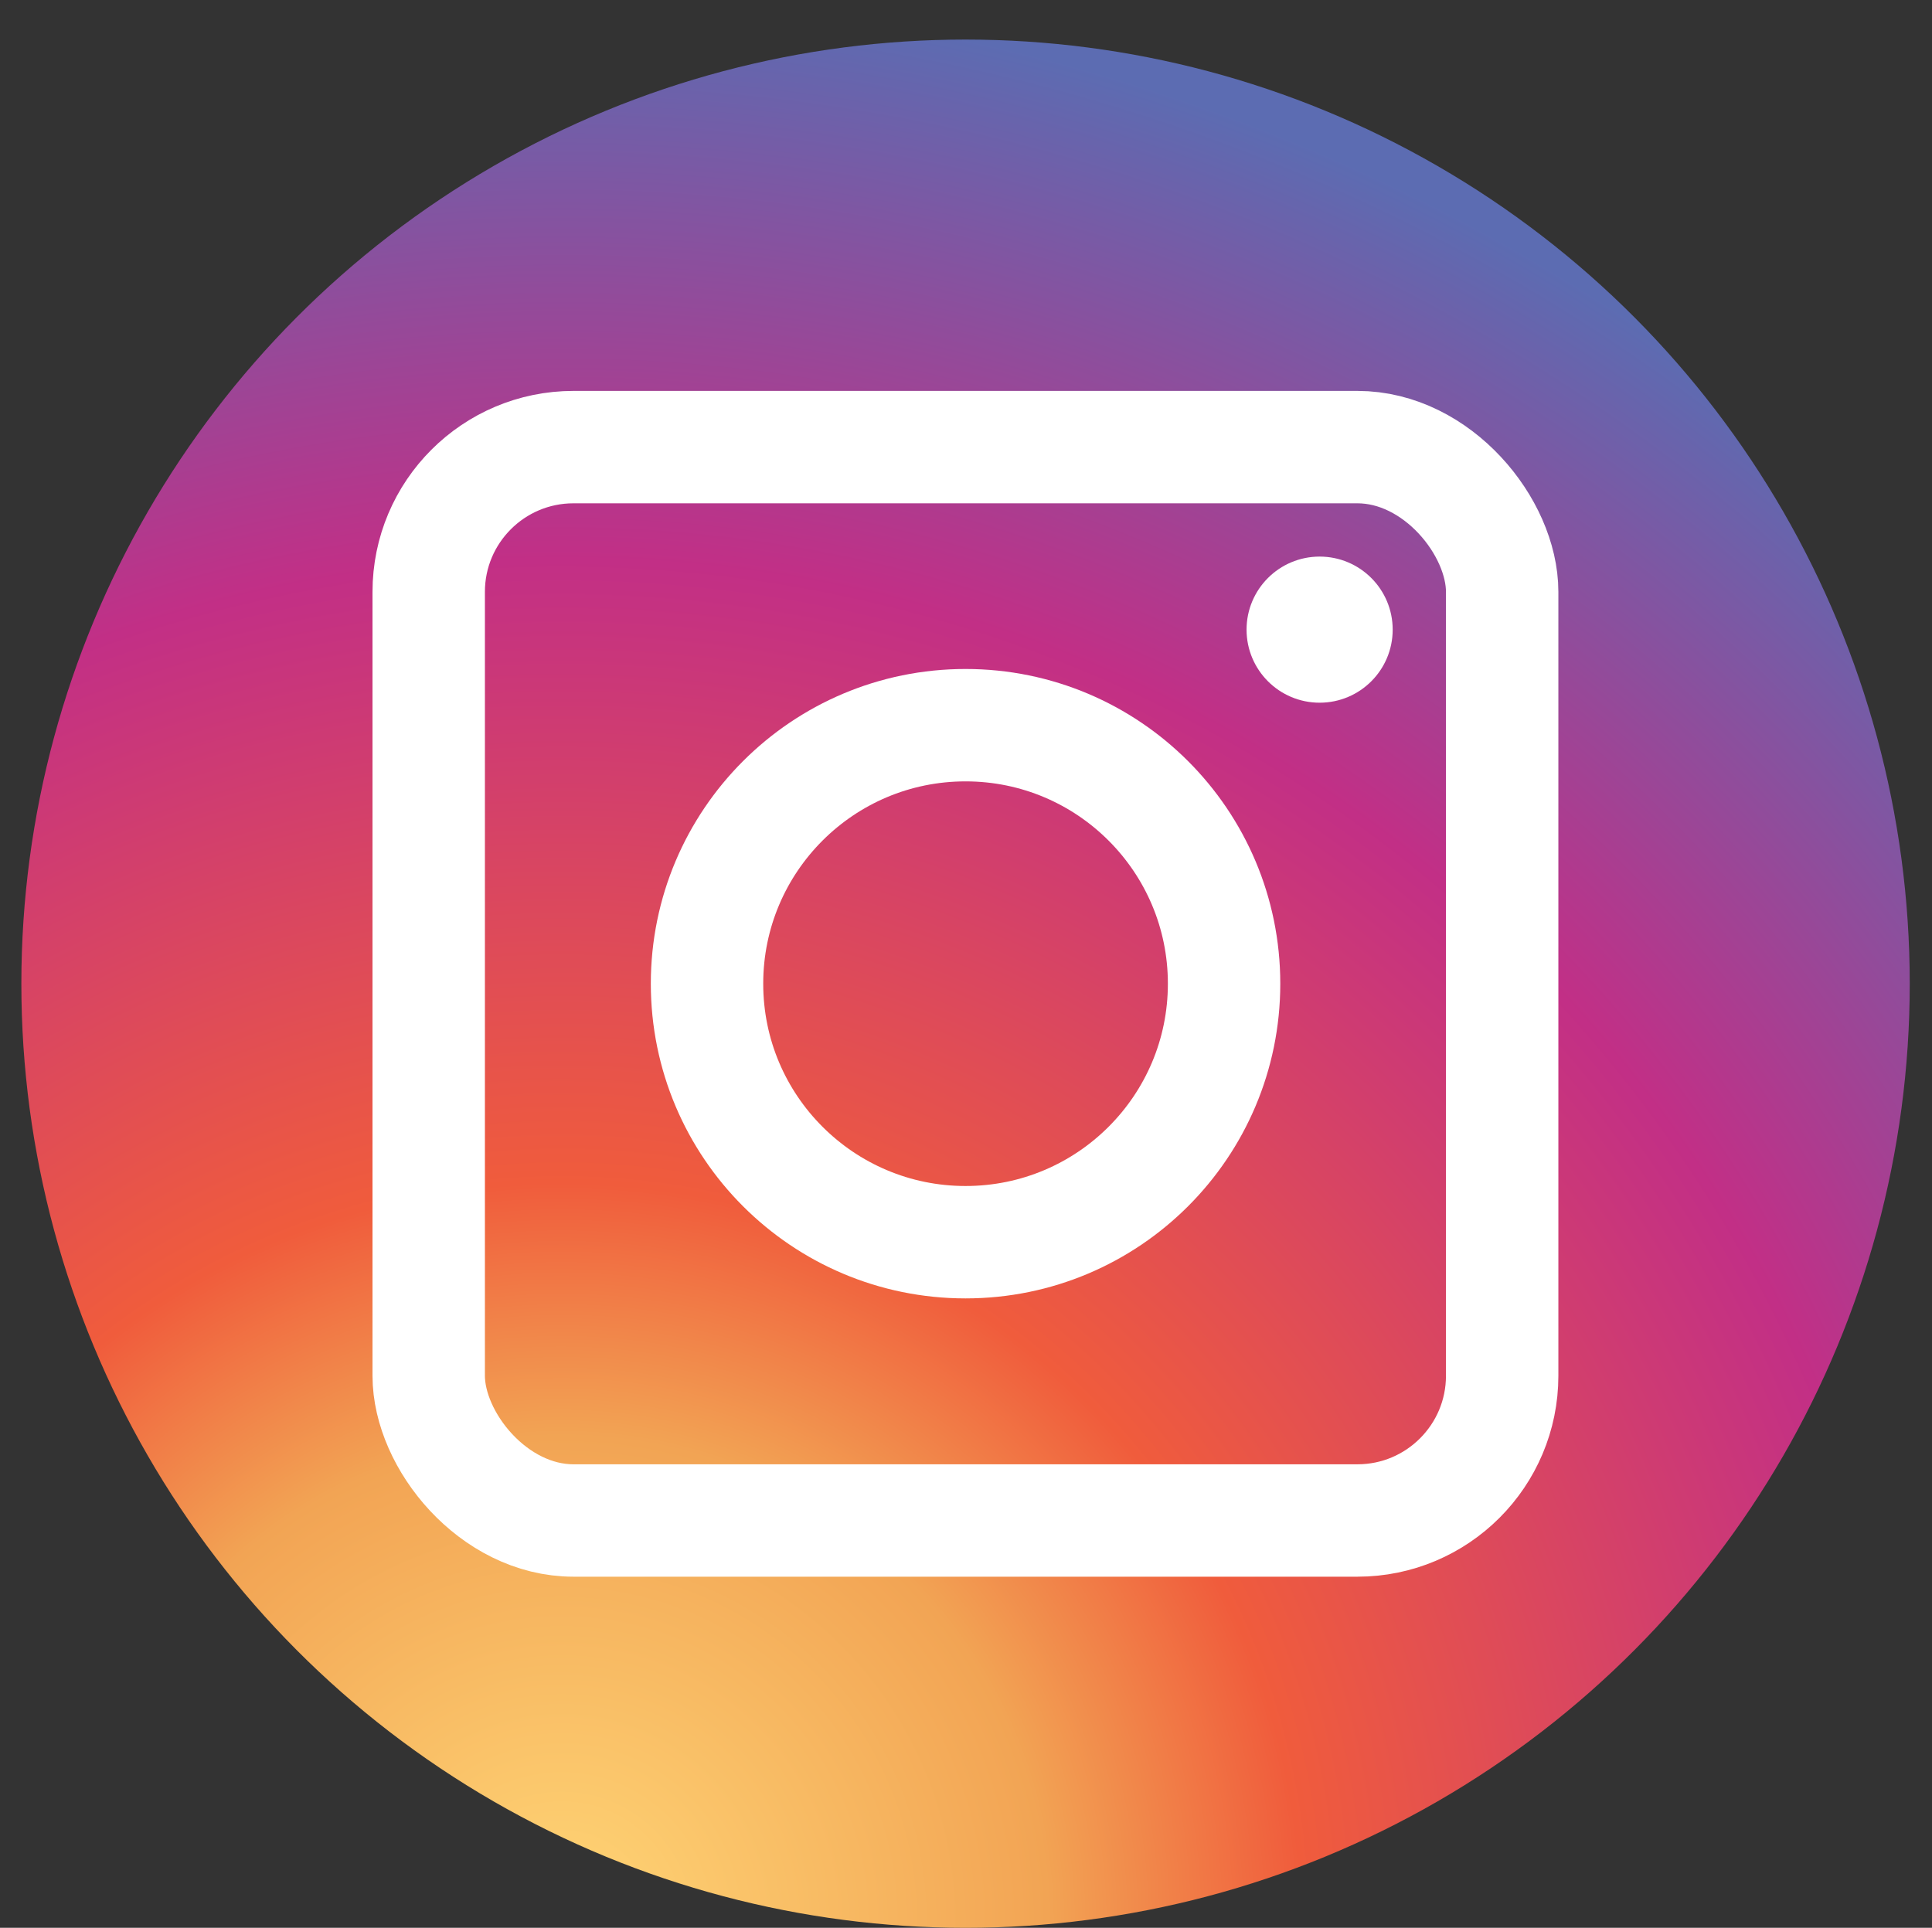
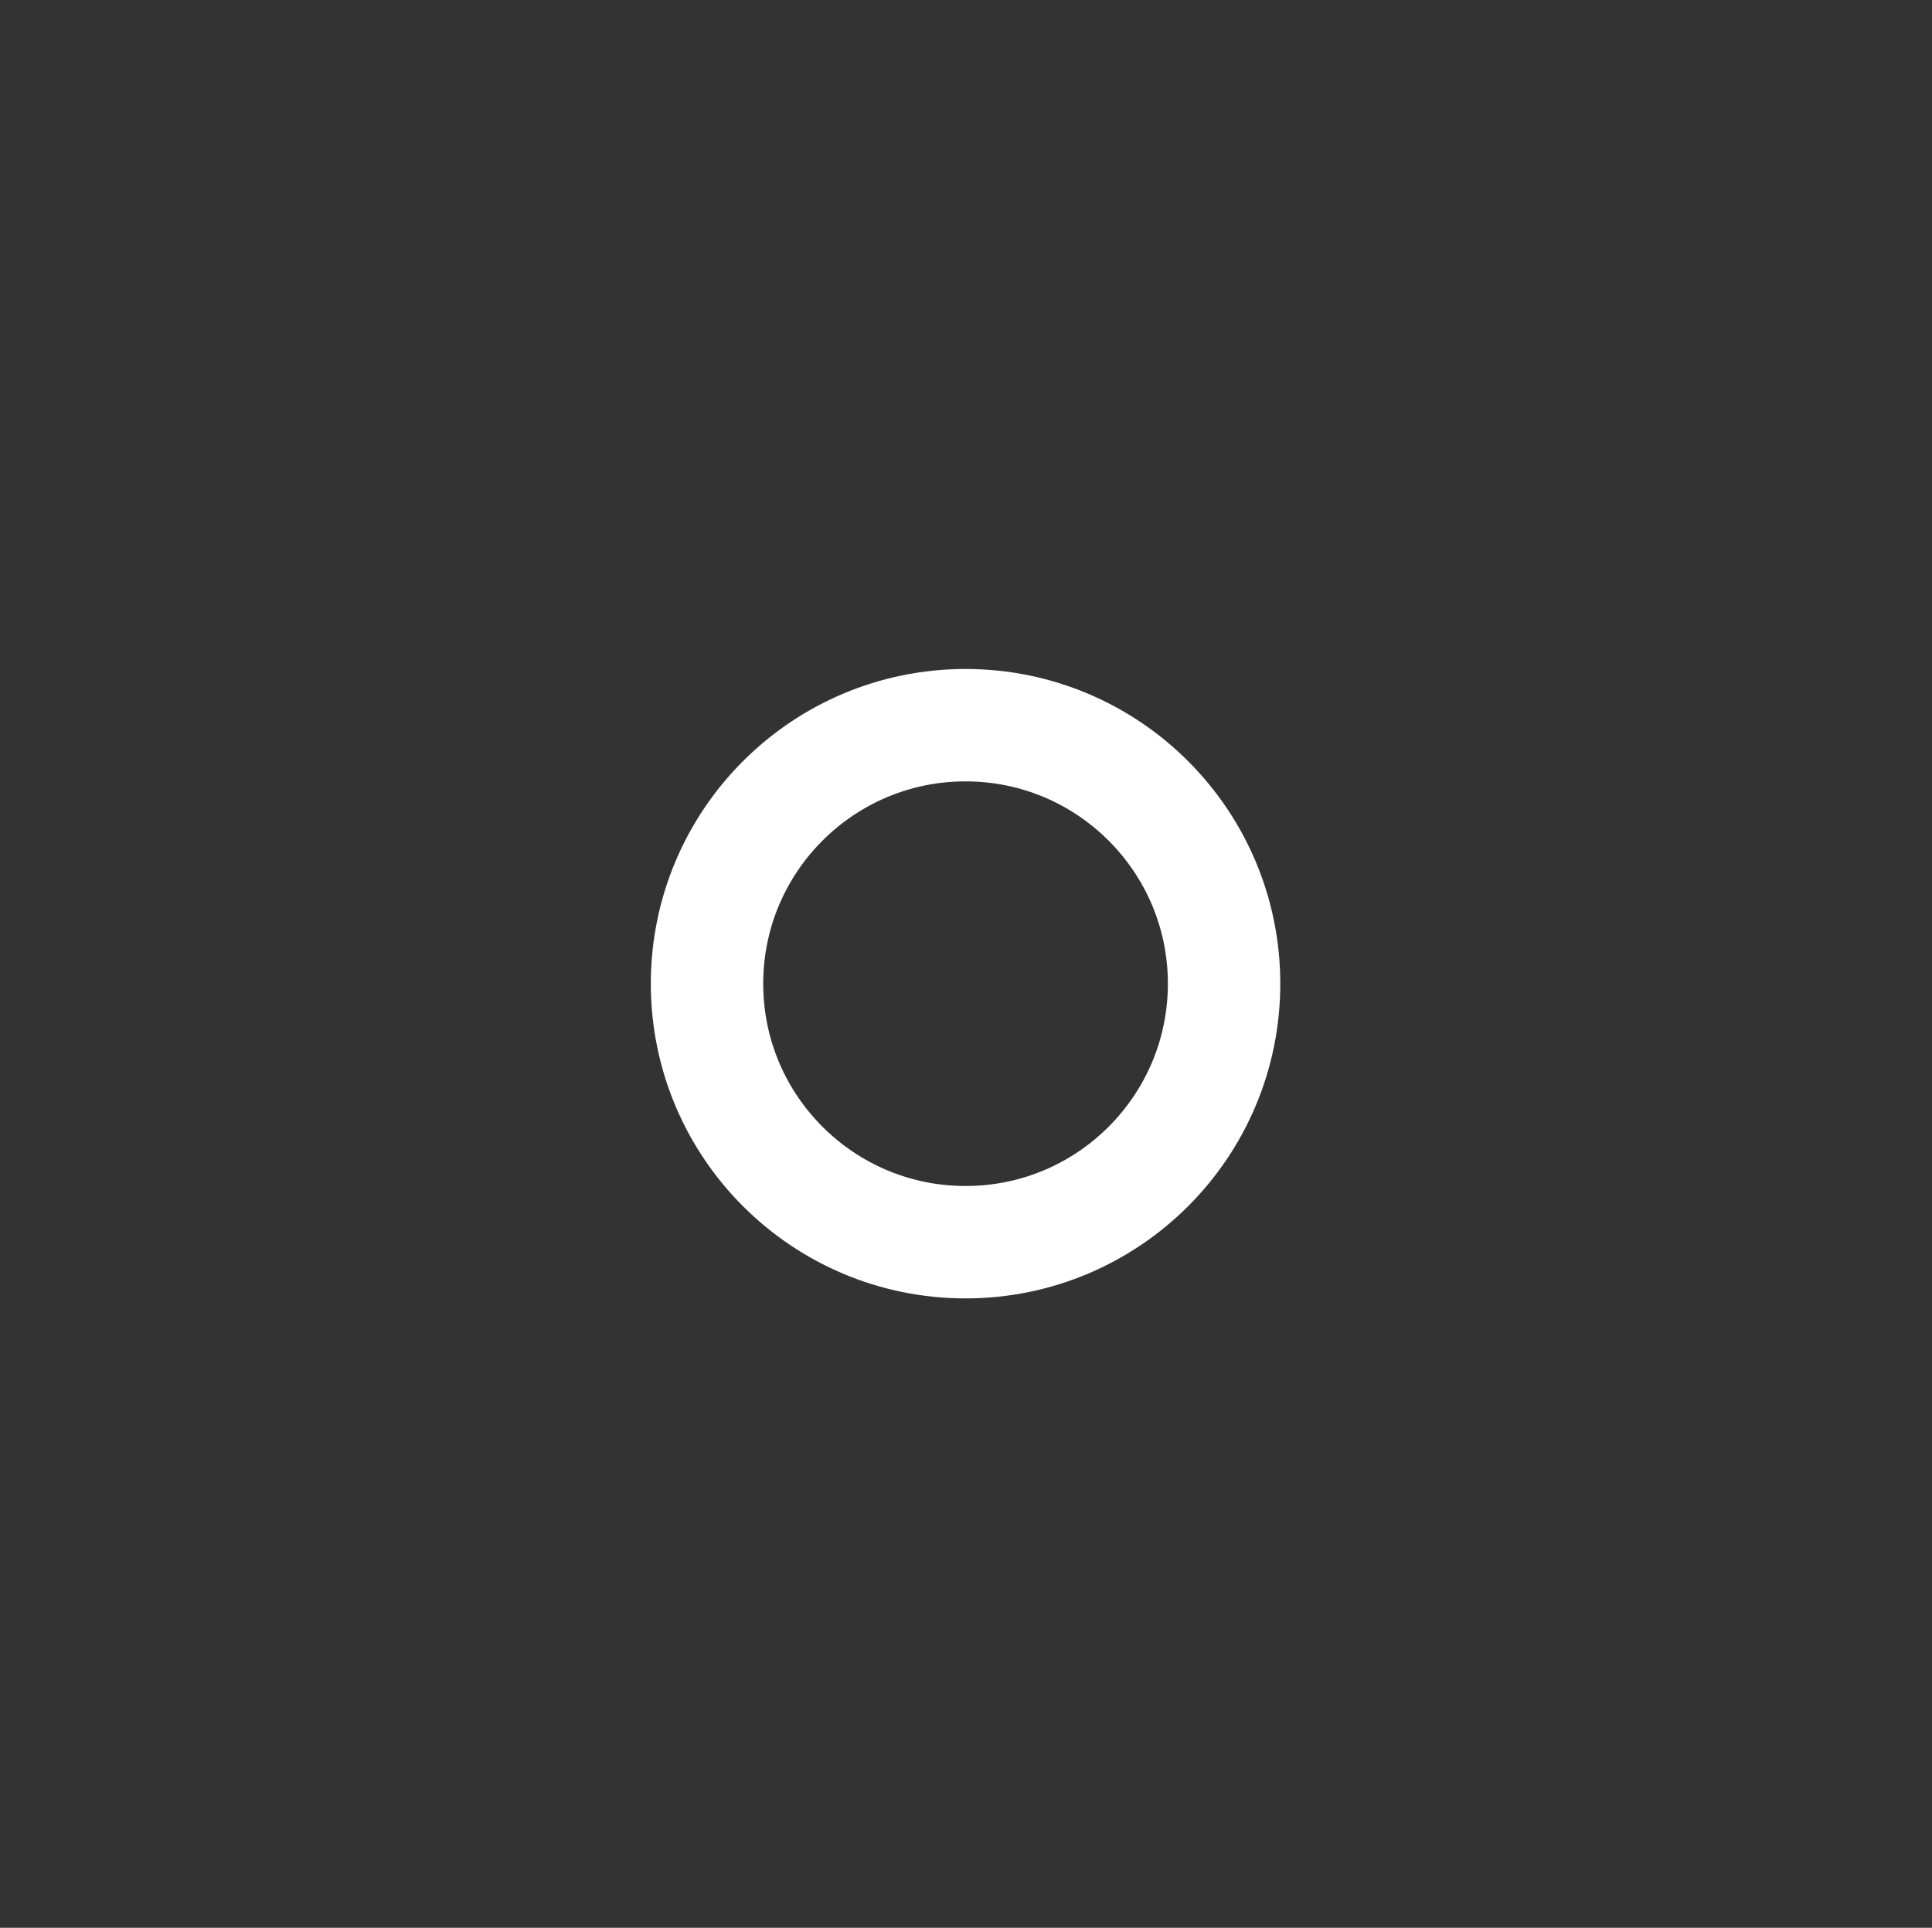
<svg xmlns="http://www.w3.org/2000/svg" id="Layer_1" data-name="Layer 1" viewBox="0 0 85.94 85.76">
  <rect x="0" y="0" width="85.94" height="85.76" fill="#333333" stroke="none" />
  <defs>
    <style>
      .cls-1 {
        fill: #fff;
      }

      .cls-2 {
        stroke: #fff;
        stroke-miterlimit: 10;
        stroke-width: 5px;
      }

      .cls-2, .cls-3 {
        fill: none;
      }

      .cls-4 {
        fill: url(#radial-gradient);
      }

      .cls-5 {
        clip-path: url(#clippath);
      }
    </style>
    <clipPath id="clippath">
-       <circle class="cls-3" cx="42.95" cy="43.76" r="42" />
-     </clipPath>
+       </clipPath>
    <radialGradient id="radial-gradient" cx="24.98" cy="85.55" fx="24.98" fy="85.55" r="86.64" gradientUnits="userSpaceOnUse">
      <stop offset="0" stop-color="#ffd676" />
      <stop offset=".25" stop-color="#f2a454" />
      <stop offset=".38" stop-color="#f05c3c" />
      <stop offset=".7" stop-color="#c22f86" />
      <stop offset=".96" stop-color="#6665ad" />
      <stop offset=".99" stop-color="#5c6cb2" />
    </radialGradient>
  </defs>
  <g class="cls-5">
-     <path class="cls-4" d="M85.94,66.98c0,10.38-8.37,18.79-18.7,18.79H18.7c-10.33,0-18.7-8.41-18.7-18.79V18.79C0,8.41,8.37,0,18.7,0h48.54c10.33,0,18.7,8.41,18.7,18.79v48.19Z" />
+     <path class="cls-4" d="M85.94,66.98c0,10.38-8.37,18.79-18.7,18.79H18.7c-10.33,0-18.7-8.41-18.7-18.79C0,8.41,8.37,0,18.7,0h48.54c10.33,0,18.7,8.41,18.7,18.79v48.19Z" />
  </g>
-   <rect class="cls-2" x="19.07" y="19.89" width="47.75" height="47.75" rx="6.44" ry="6.44" />
  <circle class="cls-2" cx="42.95" cy="43.76" r="11.5" />
-   <circle class="cls-1" cx="58.7" cy="28.01" r="3.25" />
</svg>